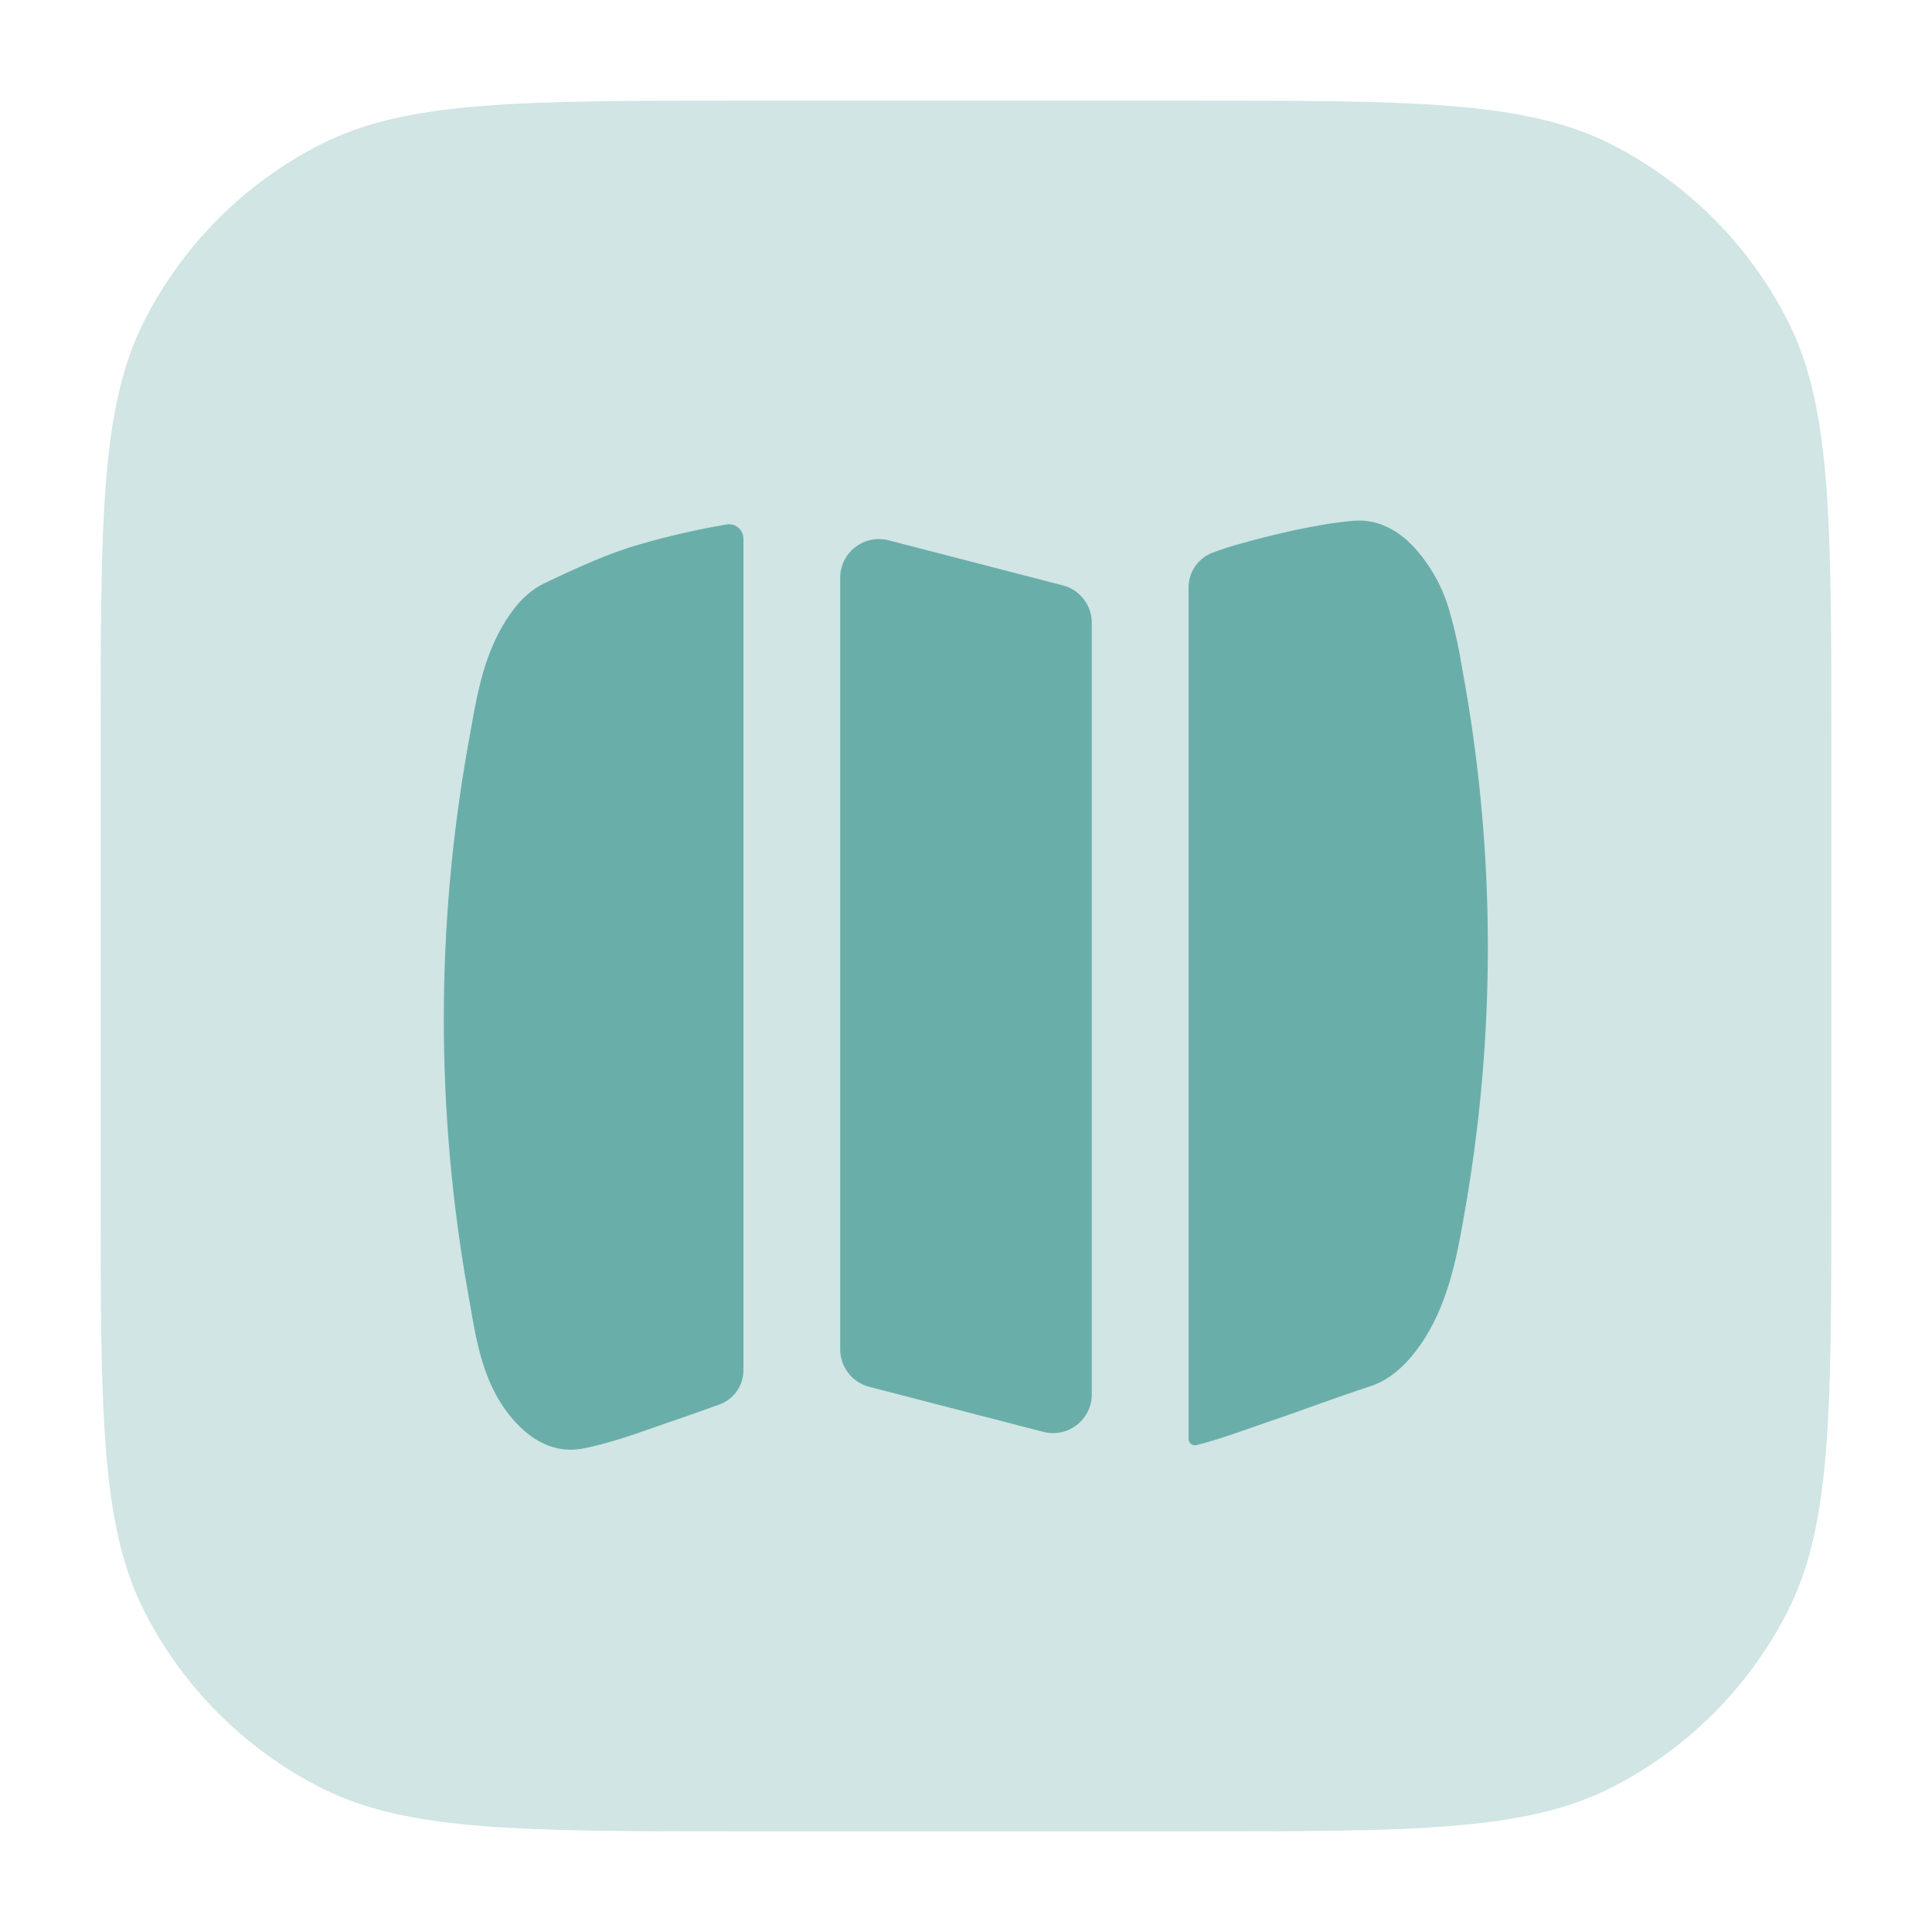
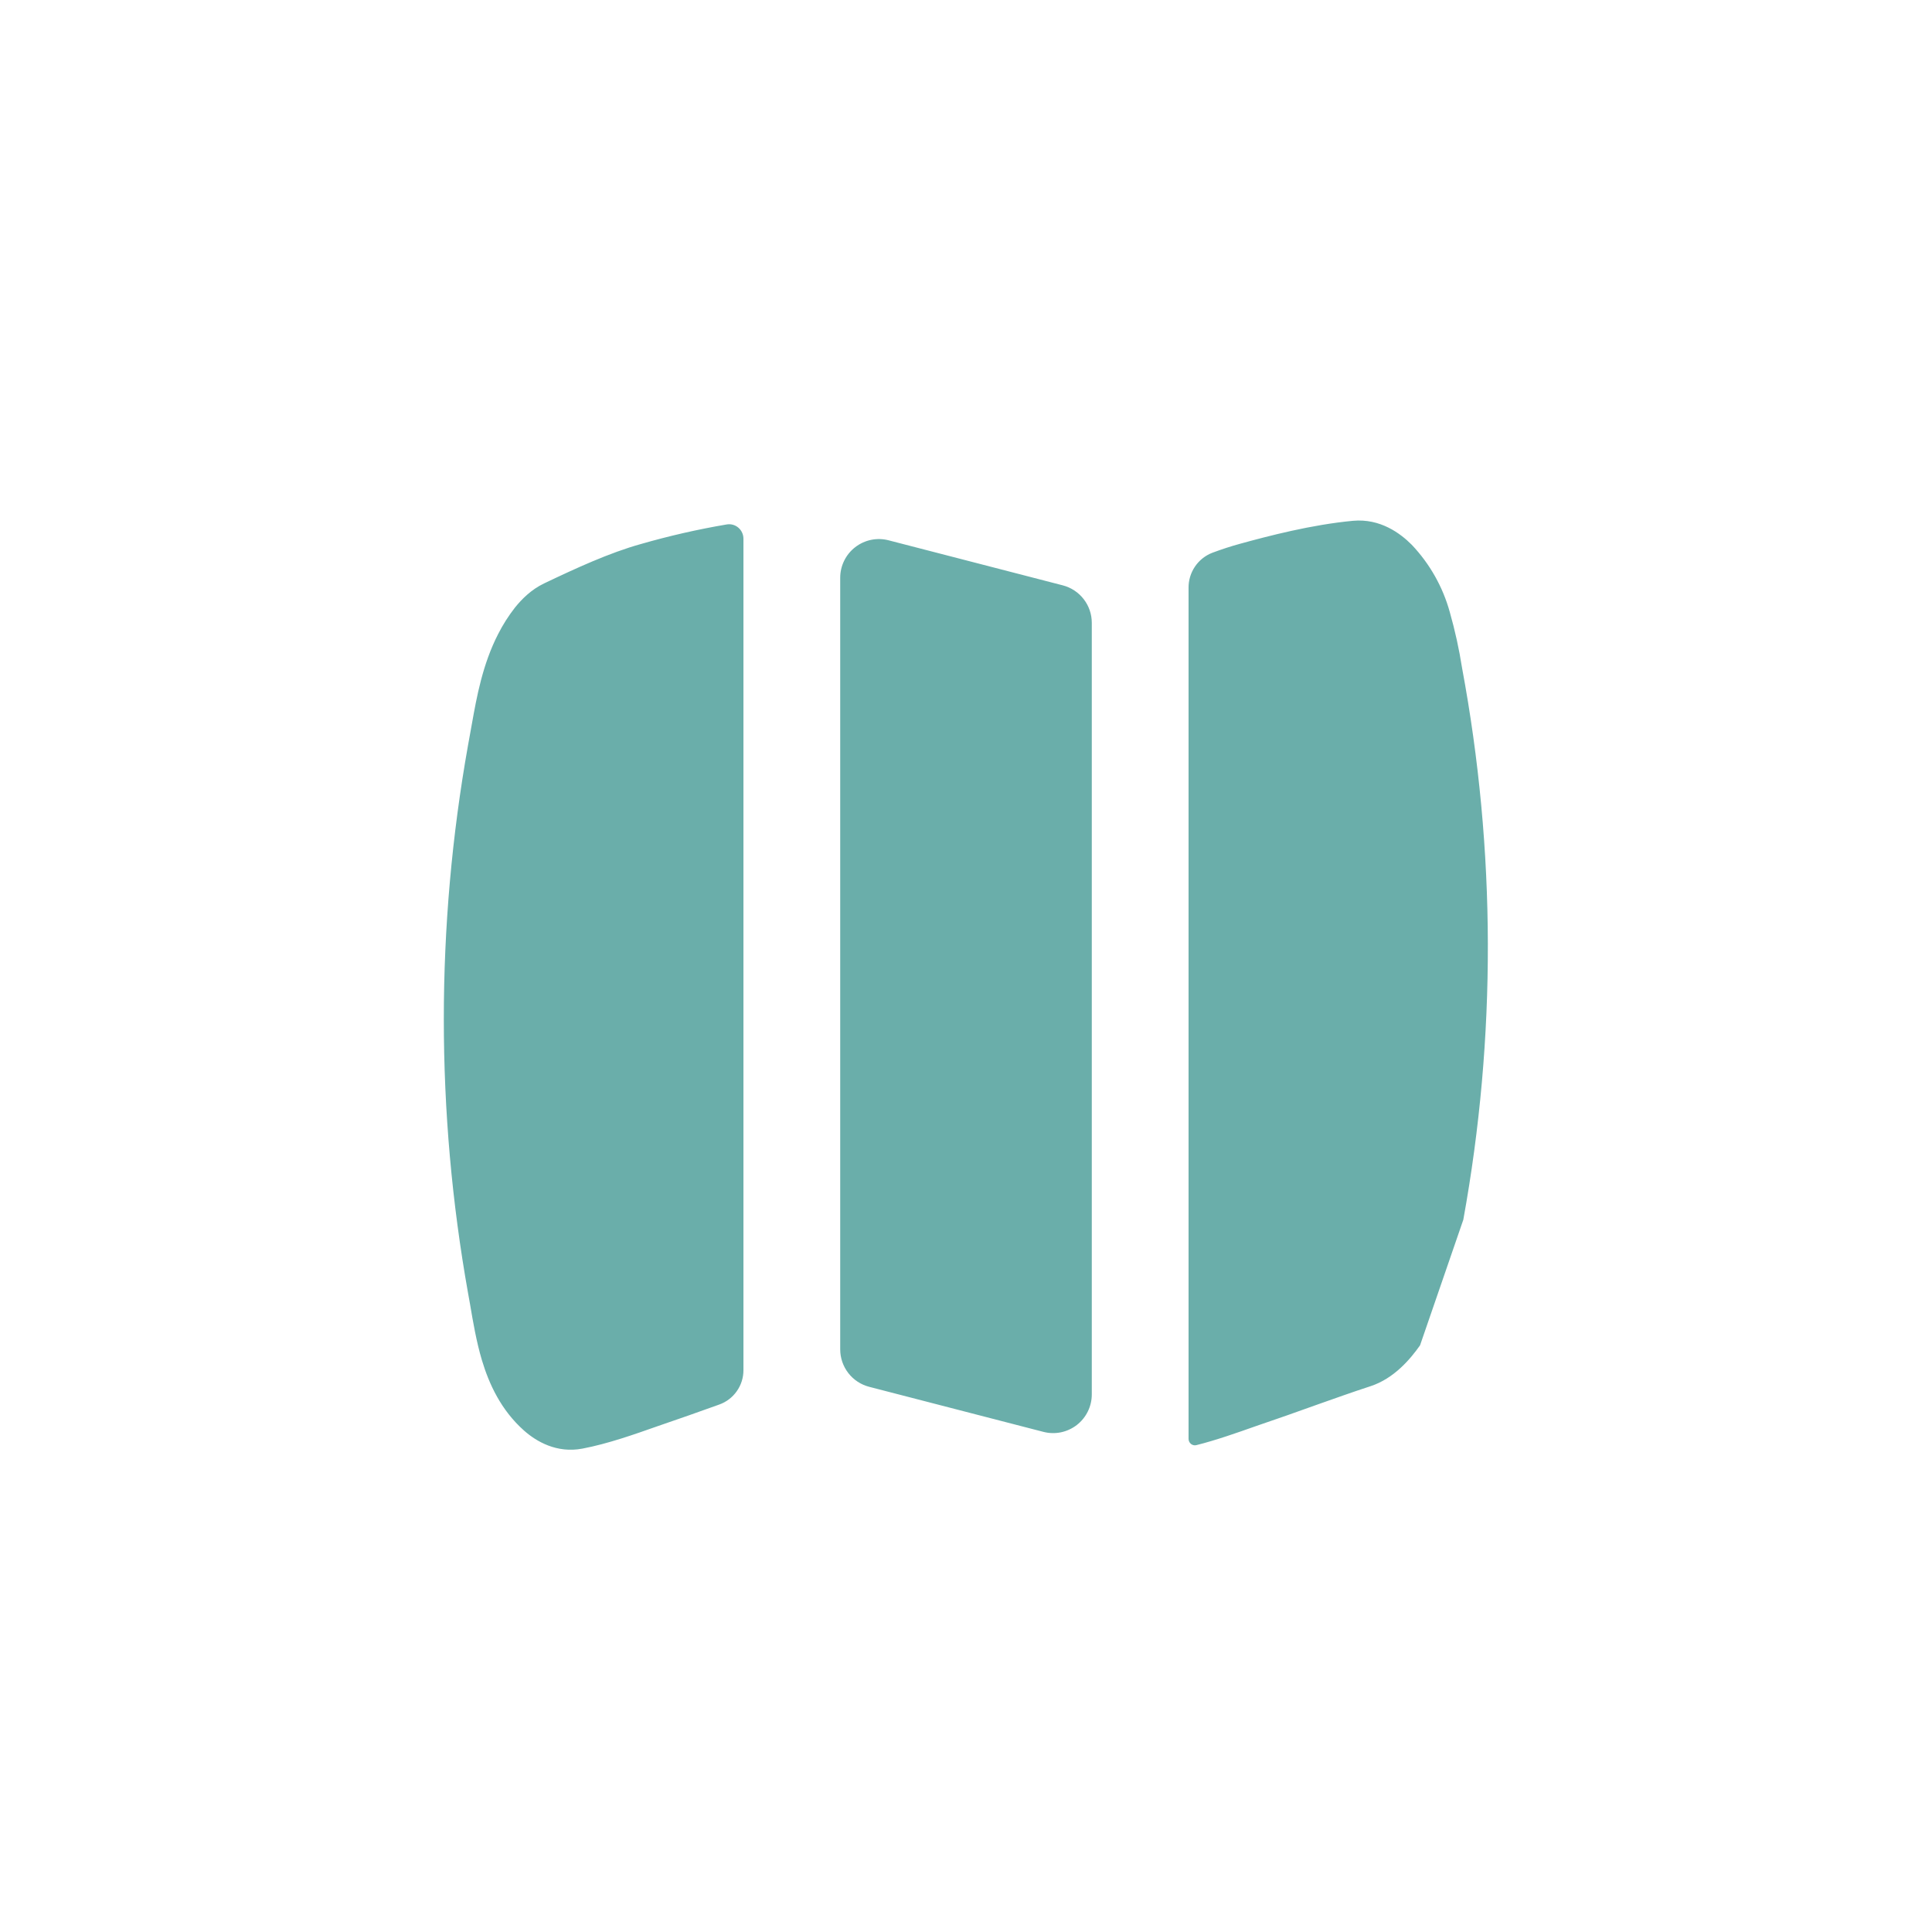
<svg xmlns="http://www.w3.org/2000/svg" width="82" height="82" viewBox="0 0 82 82" fill="none">
-   <path opacity="0.32" d="M31.604 4.271C22.037 4.271 17.253 4.271 13.598 6.133C10.384 7.771 7.771 10.384 6.133 13.598C4.271 17.253 4.271 22.037 4.271 31.604V50.396C4.271 59.964 4.271 64.747 6.133 68.402C7.771 71.616 10.384 74.23 13.598 75.867C17.253 77.729 22.037 77.729 31.604 77.729H50.396C59.964 77.729 64.747 77.729 68.402 75.867C71.616 74.23 74.23 71.616 75.867 68.402C77.729 64.747 77.729 59.964 77.729 50.396V31.604C77.729 22.037 77.729 17.253 75.867 13.598C74.23 10.384 71.616 7.771 68.402 6.133C64.747 4.271 59.964 4.271 50.396 4.271H31.604Z" fill="#6AAEAA" />
-   <path fill-rule="evenodd" clip-rule="evenodd" d="M31.554 22.866C31.554 22.492 31.225 22.199 30.85 22.258C29.625 22.466 28.411 22.742 27.216 23.086C25.869 23.458 24.41 24.134 23.093 24.762C22.541 25.025 22.137 25.439 21.857 25.787C21.584 26.137 21.345 26.512 21.144 26.908C20.481 28.196 20.231 29.592 20.031 30.709L19.866 31.623C18.494 39.316 18.494 47.192 19.866 54.886L19.952 55.365C20.073 56.081 20.218 56.942 20.454 57.731C20.757 58.74 21.263 59.85 22.245 60.721C22.758 61.174 23.625 61.694 24.723 61.483C25.797 61.279 26.917 60.882 27.933 60.524C28.799 60.228 29.664 59.925 30.525 59.614C30.826 59.507 31.086 59.31 31.27 59.049C31.455 58.788 31.554 58.477 31.554 58.158V22.869V22.866ZM35.661 57.271C35.661 57.635 35.782 57.989 36.005 58.277C36.228 58.565 36.54 58.77 36.893 58.861L44.286 60.773C44.529 60.836 44.782 60.842 45.028 60.792C45.273 60.741 45.504 60.635 45.702 60.482C45.901 60.328 46.061 60.131 46.171 59.906C46.282 59.681 46.339 59.434 46.339 59.183V26.434C46.339 26.07 46.218 25.716 45.995 25.429C45.772 25.141 45.46 24.935 45.107 24.844L37.714 22.932C37.472 22.869 37.218 22.863 36.972 22.913C36.727 22.964 36.496 23.07 36.298 23.224C36.099 23.377 35.939 23.574 35.829 23.799C35.718 24.024 35.661 24.271 35.661 24.522V57.271ZM51.455 23.461C51.155 23.577 50.897 23.782 50.717 24.049C50.537 24.315 50.442 24.631 50.446 24.953V61.069C50.446 61.247 50.611 61.381 50.782 61.335C51.619 61.125 52.5 60.813 53.318 60.524C54.177 60.232 55.034 59.932 55.888 59.623C56.66 59.351 57.399 59.085 58.168 58.835C59.173 58.506 59.863 57.678 60.271 57.1C61.447 55.424 61.815 53.397 62.098 51.836L62.107 51.771C63.514 44.027 63.496 36.091 62.055 28.353C61.93 27.555 61.757 26.765 61.536 25.988C61.241 24.914 60.685 23.93 59.919 23.122C59.436 22.636 58.582 21.999 57.429 22.104C55.667 22.268 53.834 22.748 52.608 23.086C52.234 23.188 51.846 23.316 51.455 23.461Z" fill="#6AAEAA" />
+   <path fill-rule="evenodd" clip-rule="evenodd" d="M31.554 22.866C31.554 22.492 31.225 22.199 30.85 22.258C29.625 22.466 28.411 22.742 27.216 23.086C25.869 23.458 24.41 24.134 23.093 24.762C22.541 25.025 22.137 25.439 21.857 25.787C21.584 26.137 21.345 26.512 21.144 26.908C20.481 28.196 20.231 29.592 20.031 30.709L19.866 31.623C18.494 39.316 18.494 47.192 19.866 54.886L19.952 55.365C20.073 56.081 20.218 56.942 20.454 57.731C20.757 58.74 21.263 59.85 22.245 60.721C22.758 61.174 23.625 61.694 24.723 61.483C25.797 61.279 26.917 60.882 27.933 60.524C28.799 60.228 29.664 59.925 30.525 59.614C30.826 59.507 31.086 59.31 31.27 59.049C31.455 58.788 31.554 58.477 31.554 58.158V22.869V22.866ZM35.661 57.271C35.661 57.635 35.782 57.989 36.005 58.277C36.228 58.565 36.54 58.77 36.893 58.861L44.286 60.773C44.529 60.836 44.782 60.842 45.028 60.792C45.273 60.741 45.504 60.635 45.702 60.482C45.901 60.328 46.061 60.131 46.171 59.906C46.282 59.681 46.339 59.434 46.339 59.183V26.434C46.339 26.07 46.218 25.716 45.995 25.429C45.772 25.141 45.46 24.935 45.107 24.844L37.714 22.932C37.472 22.869 37.218 22.863 36.972 22.913C36.727 22.964 36.496 23.07 36.298 23.224C36.099 23.377 35.939 23.574 35.829 23.799C35.718 24.024 35.661 24.271 35.661 24.522V57.271ZM51.455 23.461C51.155 23.577 50.897 23.782 50.717 24.049C50.537 24.315 50.442 24.631 50.446 24.953V61.069C50.446 61.247 50.611 61.381 50.782 61.335C51.619 61.125 52.5 60.813 53.318 60.524C54.177 60.232 55.034 59.932 55.888 59.623C56.66 59.351 57.399 59.085 58.168 58.835C59.173 58.506 59.863 57.678 60.271 57.1L62.107 51.771C63.514 44.027 63.496 36.091 62.055 28.353C61.93 27.555 61.757 26.765 61.536 25.988C61.241 24.914 60.685 23.93 59.919 23.122C59.436 22.636 58.582 21.999 57.429 22.104C55.667 22.268 53.834 22.748 52.608 23.086C52.234 23.188 51.846 23.316 51.455 23.461Z" fill="#6AAEAA" />
</svg>